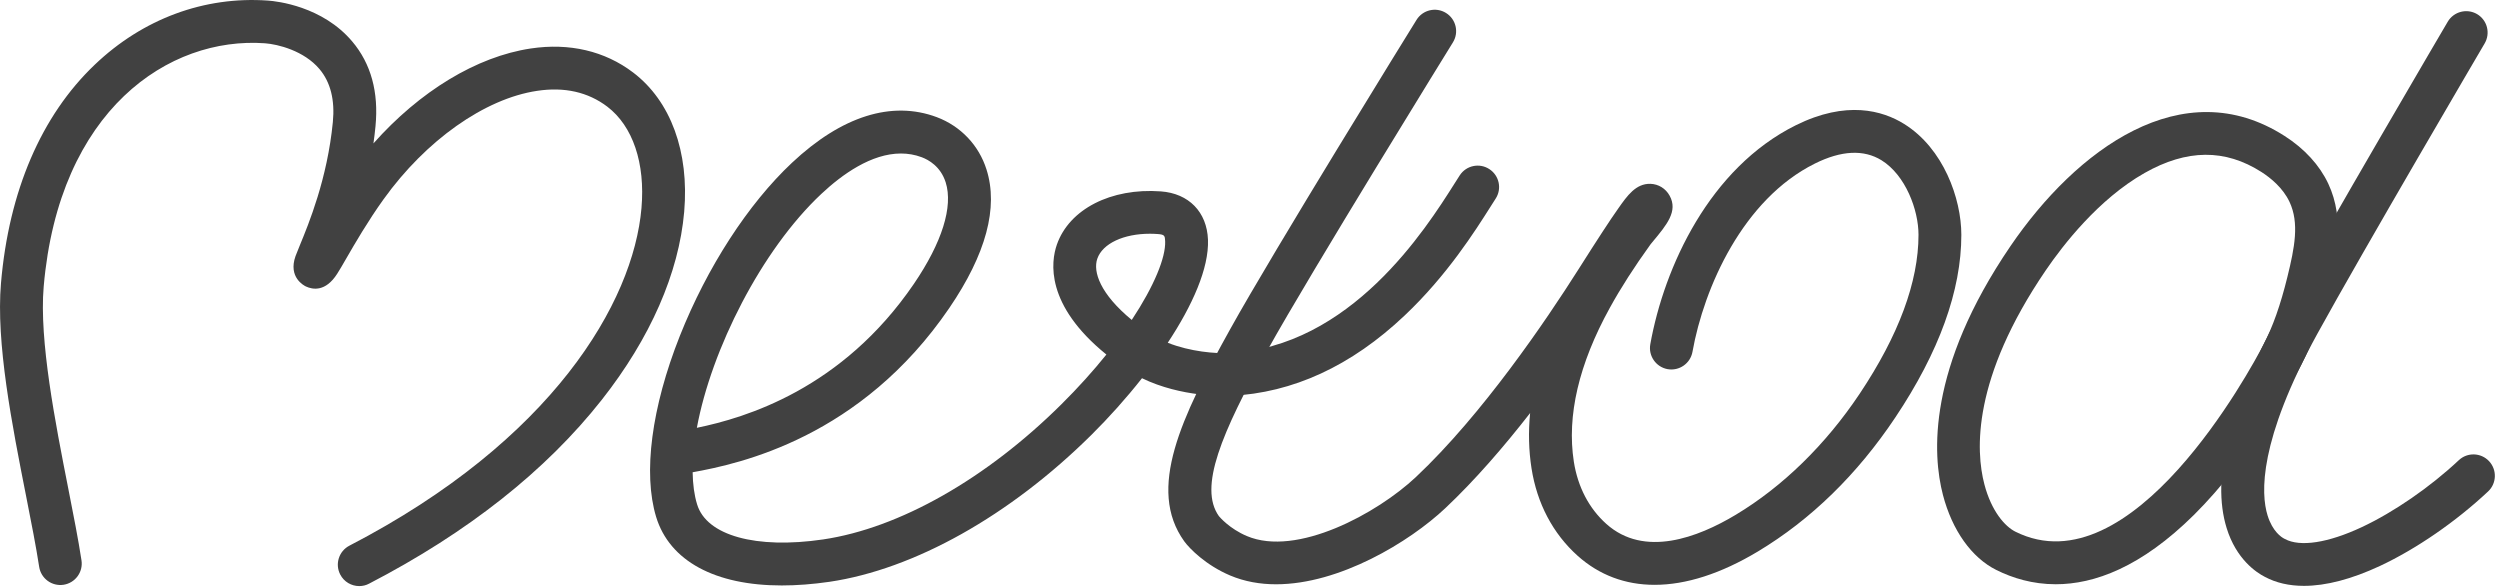
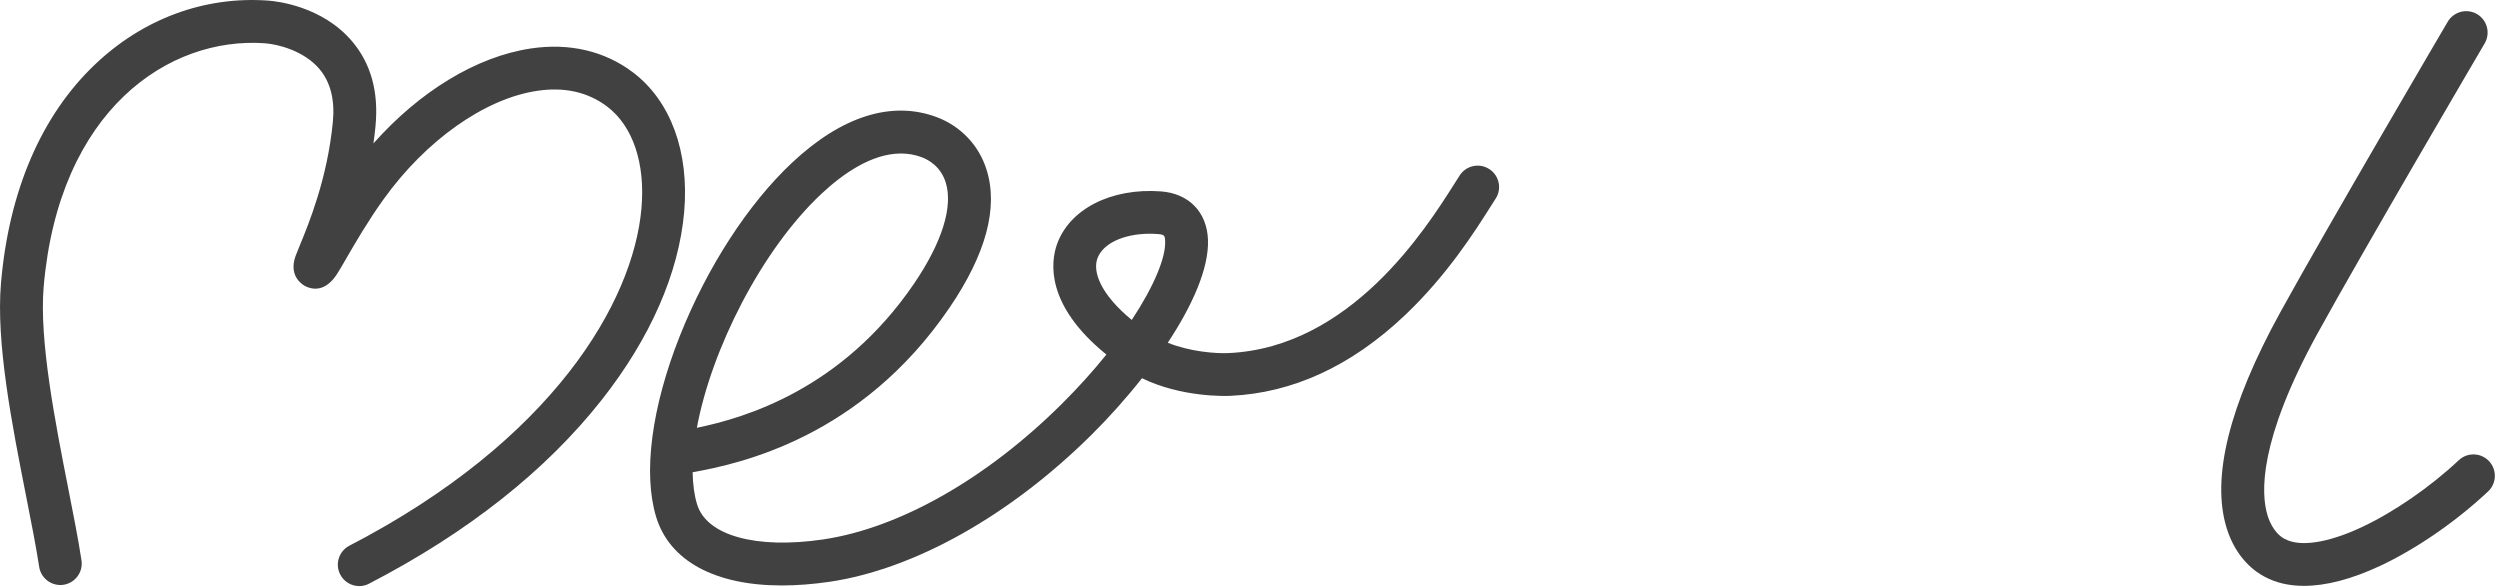
<svg xmlns="http://www.w3.org/2000/svg" viewBox="0 0 68.109 16" fill="none">
  <path d="M9.787 15.967C9.576 15.967 9.372 15.852 9.269 15.652C9.121 15.366 9.233 15.014 9.519 14.866C15.049 12.001 17.255 8.238 17.476 5.67C17.582 4.445 17.242 3.437 16.544 2.905C16.02 2.508 15.377 2.362 14.632 2.475C13.207 2.688 11.604 3.821 10.451 5.427C10.024 6.021 9.666 6.639 9.43 7.048C9.33 7.221 9.252 7.357 9.187 7.457C8.869 7.958 8.517 7.89 8.335 7.805C8.284 7.781 7.845 7.556 8.051 6.978C8.078 6.903 8.117 6.808 8.167 6.687C8.41 6.098 8.918 4.87 9.068 3.326C9.127 2.724 9.004 2.238 8.704 1.882C8.282 1.381 7.571 1.205 7.218 1.179C4.606 0.991 1.604 2.987 1.19 7.812C1.065 9.272 1.506 11.511 1.86 13.31C2.001 14.027 2.135 14.704 2.22 15.266C2.269 15.584 2.05 15.882 1.732 15.931C1.412 15.979 1.116 15.76 1.067 15.442C0.985 14.905 0.854 14.239 0.715 13.535C0.326 11.566 -0.113 9.335 0.027 7.712C0.241 5.209 1.124 3.152 2.58 1.764C3.891 0.512 5.568 -0.108 7.301 0.016C7.542 0.033 8.784 0.168 9.596 1.13C10.107 1.734 10.32 2.511 10.23 3.438C10.214 3.598 10.196 3.754 10.174 3.907C11.433 2.489 12.982 1.542 14.459 1.321C15.512 1.163 16.478 1.389 17.25 1.976C18.274 2.754 18.78 4.137 18.64 5.769C18.495 7.438 17.719 9.21 16.394 10.893C14.872 12.825 12.739 14.51 10.057 15.9C9.97 15.947 9.878 15.967 9.787 15.967Z" fill="#414141" />
  <path d="M21.298 15.95C19.487 15.95 18.242 15.287 17.875 14.081C17.515 12.893 17.75 11.098 18.52 9.155C19.265 7.279 20.38 5.557 21.579 4.432C22.933 3.162 24.296 2.734 25.52 3.191C26.172 3.436 26.667 3.956 26.876 4.618C27.205 5.654 26.863 6.924 25.862 8.392C23.457 11.918 20.163 12.634 18.87 12.866C18.875 13.19 18.913 13.486 18.992 13.742C19.249 14.591 20.597 14.965 22.426 14.696C24.501 14.389 26.866 13.048 28.914 11.017C29.379 10.556 29.789 10.098 30.142 9.659C28.469 8.303 28.63 7.131 28.793 6.664C29.13 5.699 30.266 5.115 31.624 5.214C32.388 5.269 32.881 5.775 32.91 6.532C32.938 7.307 32.488 8.319 31.814 9.338C32.434 9.585 33.128 9.635 33.471 9.619C36.8 9.466 38.85 6.228 39.621 5.009C39.677 4.92 39.727 4.843 39.769 4.777C39.945 4.507 40.306 4.431 40.575 4.607C40.846 4.783 40.922 5.144 40.746 5.413C40.705 5.476 40.658 5.55 40.606 5.633C40.192 6.286 39.424 7.503 38.269 8.594C36.817 9.97 35.22 10.706 33.523 10.784C33.374 10.791 32.188 10.826 31.112 10.304C30.682 10.85 30.21 11.376 29.735 11.847C27.513 14.049 24.91 15.509 22.595 15.851C22.137 15.917 21.703 15.95 21.298 15.95ZM24.544 4.182C23.74 4.182 22.946 4.748 22.377 5.282C20.744 6.813 19.38 9.52 18.985 11.655C20.306 11.383 22.94 10.603 24.898 7.733C25.664 6.609 25.972 5.627 25.764 4.969C25.626 4.533 25.295 4.352 25.11 4.283C24.923 4.213 24.733 4.182 24.544 4.182ZM31.326 6.368C30.613 6.368 30.039 6.633 29.895 7.047C29.771 7.403 29.972 8.005 30.833 8.716C31.449 7.785 31.76 7.01 31.743 6.574C31.737 6.422 31.729 6.389 31.539 6.376C31.467 6.37 31.395 6.368 31.326 6.368Z" fill="#414141" />
-   <path d="M45.077 15.933C44.281 15.933 43.57 15.669 42.981 15.142C42.307 14.538 41.873 13.713 41.724 12.759C41.648 12.272 41.635 11.77 41.686 11.253C40.974 12.167 40.182 13.086 39.372 13.848C38.395 14.767 36.493 15.918 34.765 15.918C34.331 15.918 33.908 15.845 33.513 15.678C32.854 15.399 32.408 14.947 32.263 14.747C31.24 13.325 32.179 11.373 33.513 8.971C34.706 6.821 38.433 0.796 38.591 0.542C38.76 0.268 39.12 0.183 39.394 0.353C39.668 0.522 39.753 0.882 39.582 1.156C39.544 1.219 35.712 7.413 34.533 9.537C33.272 11.808 32.651 13.278 33.207 14.061C33.228 14.086 33.495 14.403 33.969 14.604C35.33 15.181 37.521 13.987 38.573 12.998C40.385 11.294 42.125 8.723 43.001 7.341C43.54 6.491 43.865 5.993 44.086 5.681C44.333 5.329 44.567 4.998 44.963 5.008C45.183 5.015 45.379 5.135 45.487 5.332C45.72 5.753 45.41 6.125 45.018 6.594C44.994 6.622 44.976 6.645 44.965 6.659C44.519 7.278 44.156 7.844 43.856 8.389C43.012 9.919 42.683 11.329 42.877 12.578C42.984 13.263 43.289 13.85 43.761 14.272C44.794 15.199 46.251 14.648 47.291 14.023C48.569 13.255 49.736 12.116 50.664 10.727C51.727 9.135 52.267 7.679 52.267 6.398C52.267 5.715 51.913 4.772 51.259 4.366C50.777 4.068 50.164 4.097 49.442 4.457C47.486 5.43 46.423 7.828 46.109 9.585C46.052 9.902 45.749 10.113 45.432 10.057C45.115 10 44.903 9.696 44.96 9.379C45.341 7.259 46.581 4.577 48.923 3.413C50.304 2.727 51.29 3.013 51.874 3.376C52.945 4.04 53.434 5.408 53.434 6.399C53.434 7.915 52.828 9.59 51.634 11.375C50.596 12.928 49.337 14.156 47.892 15.024C46.883 15.63 45.932 15.933 45.077 15.933Z" fill="#414141" />
-   <path d="M56.006 15.917C55.375 15.917 54.83 15.749 54.387 15.528C53.713 15.193 53.184 14.447 52.933 13.485C52.645 12.382 52.502 10.035 54.772 6.706C56.559 4.085 59.459 1.92 62.243 3.706C62.784 4.052 63.194 4.501 63.43 5.003C63.898 5.998 63.639 7.054 63.45 7.826C63.239 8.682 63.001 9.35 62.701 9.927C62.4 10.506 61.3 12.507 59.776 14.023C58.327 15.46 57.049 15.917 56.006 15.917ZM54.907 14.485C58.076 16.064 61.307 10.077 61.665 9.389C61.922 8.896 62.128 8.311 62.316 7.548C62.515 6.74 62.645 6.075 62.374 5.499C62.194 5.117 61.86 4.847 61.613 4.688C60.62 4.052 59.577 4.06 58.424 4.714C57.17 5.426 56.201 6.68 55.735 7.363C53.724 10.313 53.823 12.281 54.061 13.192C54.254 13.931 54.624 14.344 54.907 14.485Z" fill="#414141" />
  <path d="M62.768 15.961C62.365 15.961 62.007 15.879 61.7 15.714C61.472 15.597 60.924 15.238 60.661 14.384C60.24 13.018 60.729 11.047 62.113 8.527C63.353 6.268 66.651 0.649 66.685 0.592C66.849 0.315 67.205 0.222 67.484 0.384C67.762 0.548 67.854 0.904 67.691 1.183C67.658 1.239 64.369 6.844 63.136 9.088C61.528 12.016 61.593 13.448 61.776 14.04C61.913 14.484 62.158 14.638 62.231 14.675L62.251 14.685C62.663 14.908 63.426 14.791 64.344 14.361C65.217 13.952 66.205 13.271 66.986 12.538C67.221 12.317 67.59 12.329 67.811 12.564C68.031 12.799 68.02 13.168 67.785 13.389C66.906 14.213 65.832 14.953 64.838 15.419C64.065 15.779 63.368 15.961 62.768 15.961Z" fill="#414141" />
</svg>